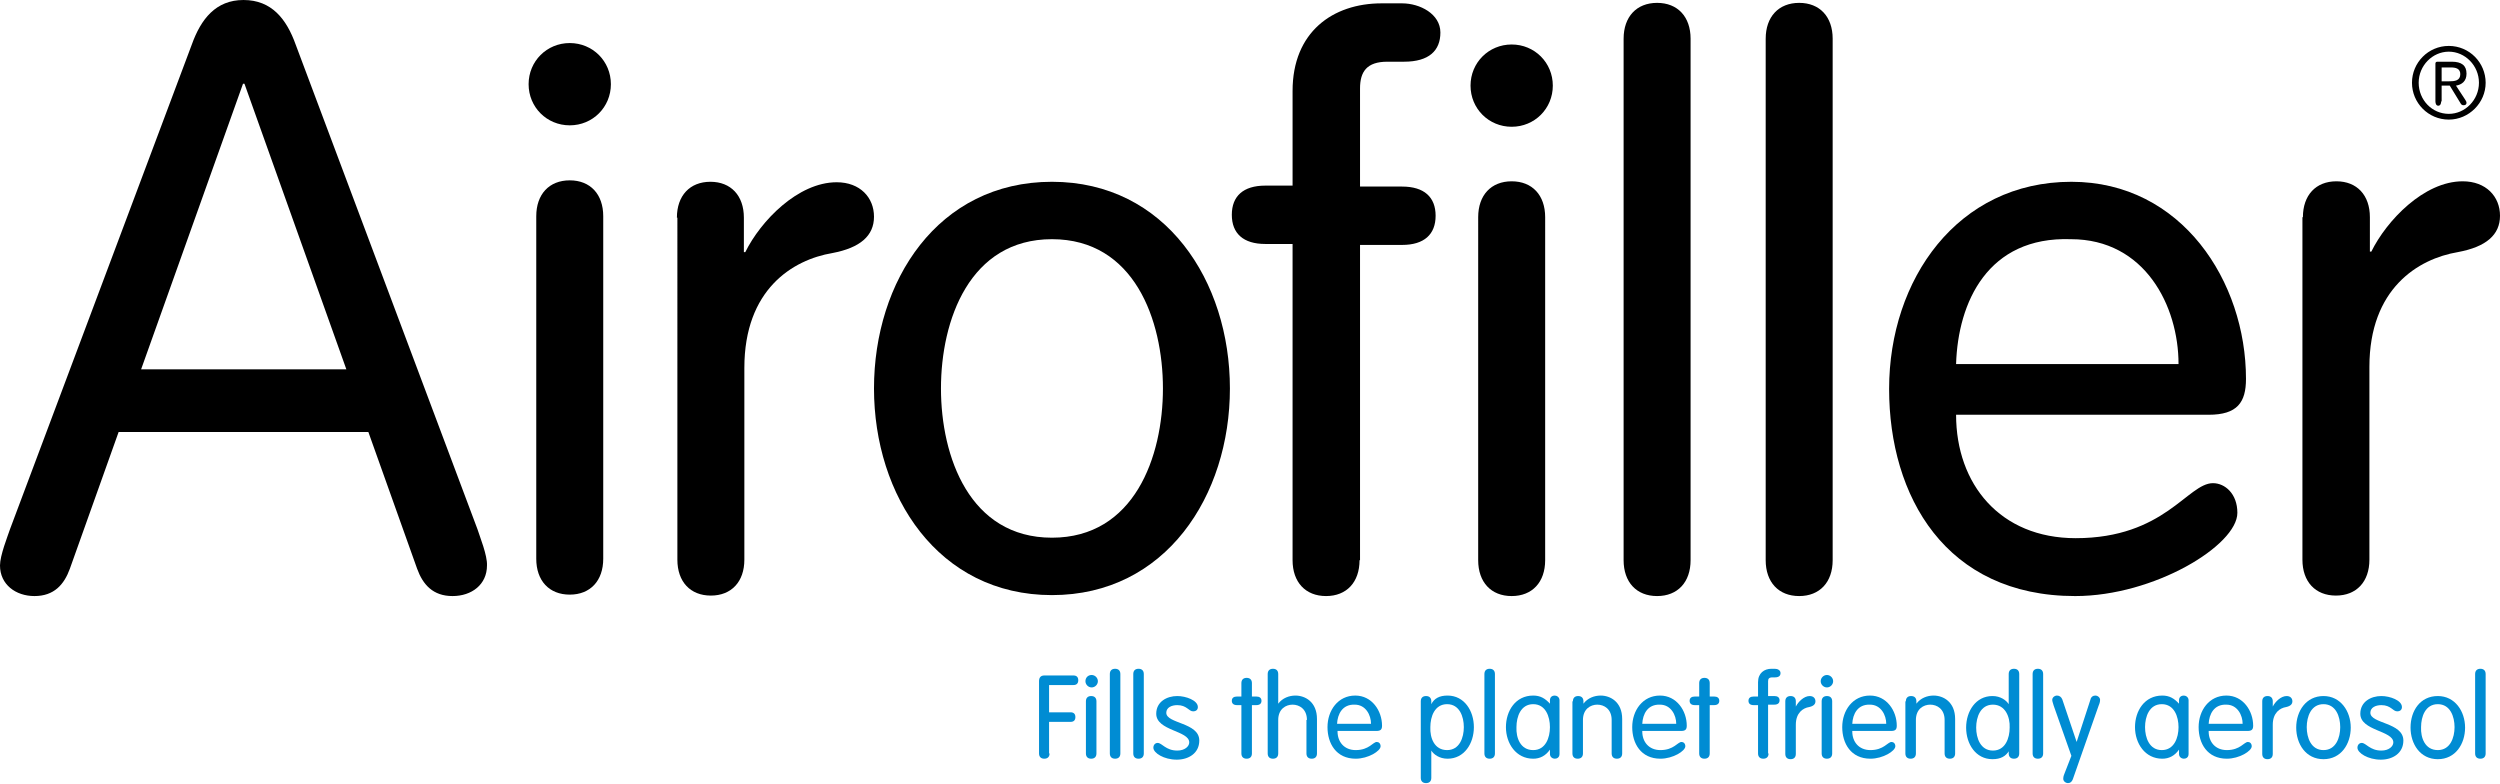
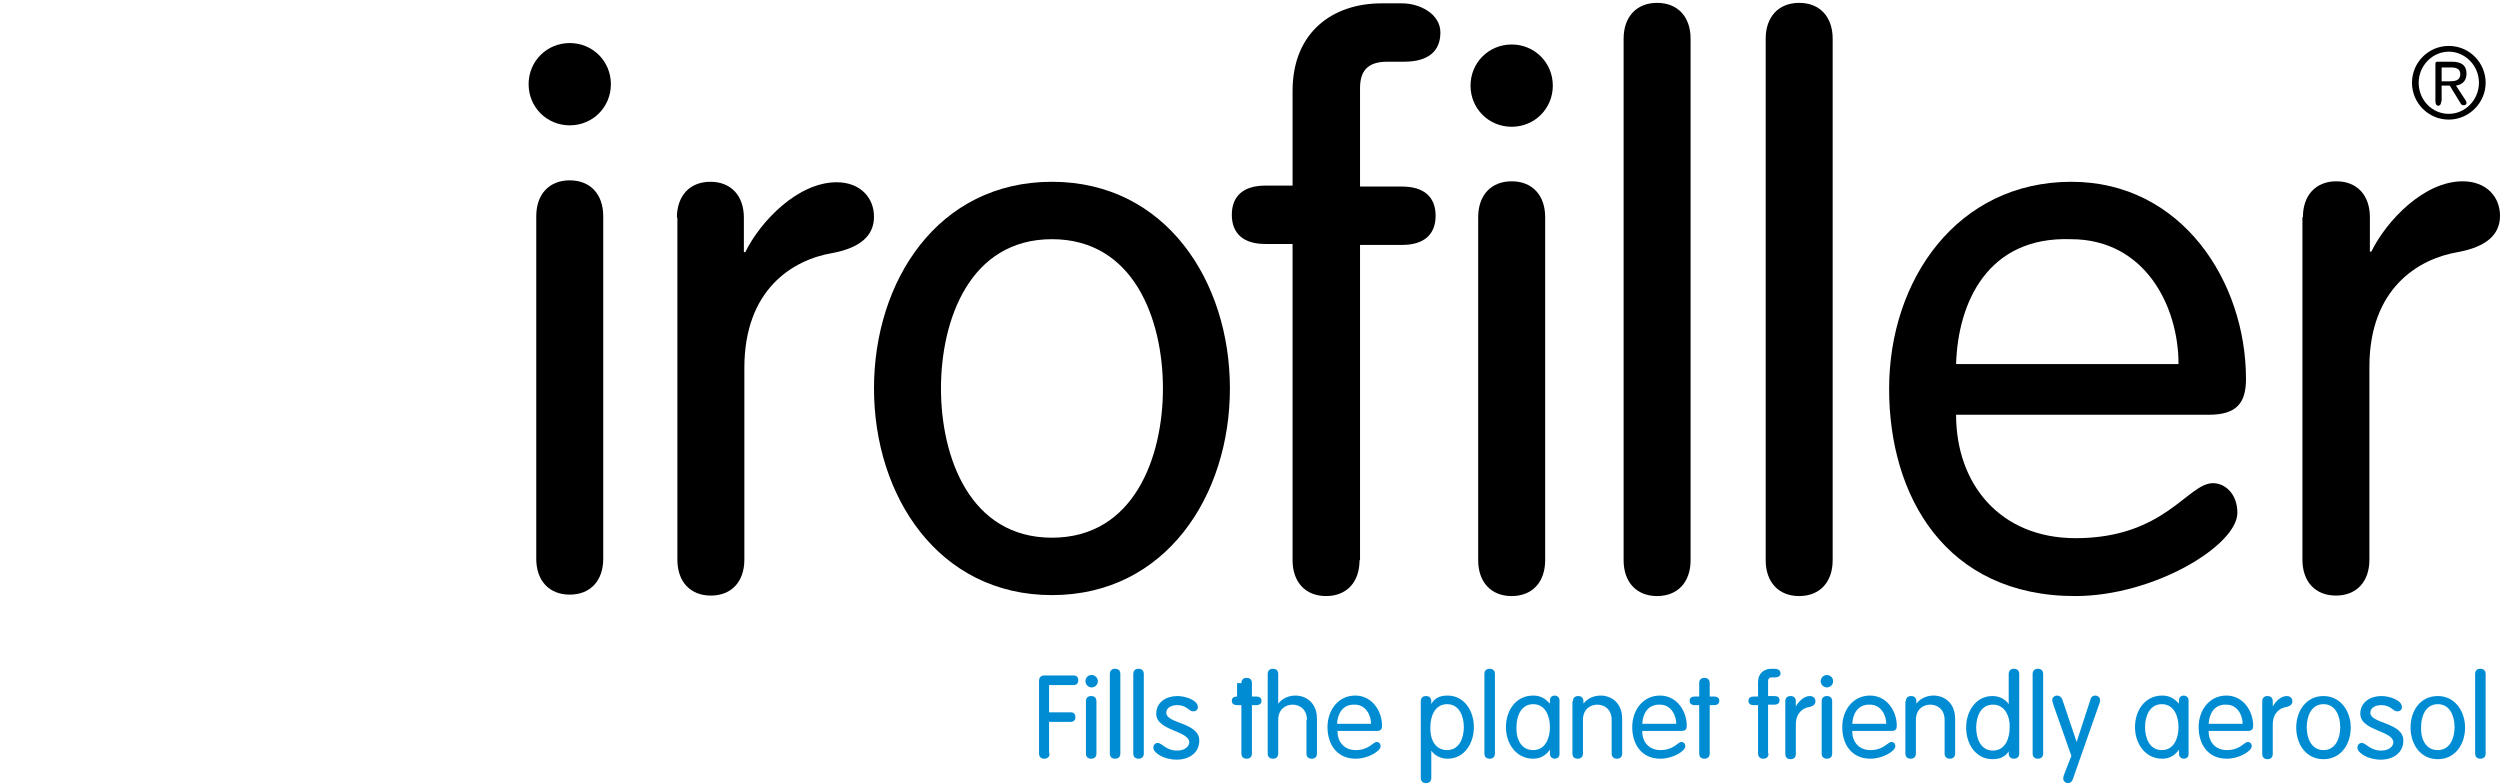
<svg xmlns="http://www.w3.org/2000/svg" version="1.1" id="Laag_1" x="0px" y="0px" viewBox="0 0 522.6 163.8" style="enable-background:new 0 0 522.6 163.8;" xml:space="preserve" width="522.6" height="163.8">
  <style type="text/css">
	.st0{fill:#008CD3;}
</style>
  <g>
    <g>
      <path d="M511.9,9.6c4.3,0,7.7,3.5,7.7,7.7s-3.5,7.7-7.7,7.7c-4.3,0-7.7-3.5-7.7-7.7S507.6,9.6,511.9,9.6z M511.9,23.8    c3.4,0,6.3-2.9,6.3-6.5s-2.9-6.5-6.3-6.5c-3.4,0-6.3,2.9-6.3,6.5S508.4,23.8,511.9,23.8z M510.3,21.2c0,0.5-0.2,0.9-0.6,0.9    c-0.4,0-0.6-0.4-0.6-0.9v-7.9c0-0.2,0.1-0.4,0.4-0.4h3c2.1,0,3.1,0.8,3.1,2.5c0,1.6-1,2.3-2.2,2.5l1.9,2.9    c0.1,0.2,0.3,0.4,0.3,0.7c0,0.3-0.2,0.5-0.6,0.5c-0.3,0-0.5-0.1-0.7-0.5l-2.2-3.6h-1.7V21.2z M510.3,17h1.6c1.2,0,2.4-0.1,2.4-1.5    c0-1.2-1-1.4-2-1.4h-1.9V17z" />
    </g>
    <g>
      <path class="st0" d="M219.4,157.5c0,0.7-0.4,1.1-1.1,1.1c-0.7,0-1.1-0.4-1.1-1.1v-15.1c0-0.7,0.3-1.2,1.1-1.2h6.1c0.6,0,1,0.3,1,1    s-0.4,1-1,1h-5.1v5.7h4.5c0.6,0,1,0.3,1,1s-0.4,1-1,1h-4.5V157.5z" />
      <path class="st0" d="M228.2,141.1c0.7,0,1.3,0.6,1.3,1.3c0,0.7-0.6,1.3-1.3,1.3c-0.7,0-1.3-0.6-1.3-1.3    C226.9,141.7,227.4,141.1,228.2,141.1z M229.2,157.5c0,0.7-0.4,1.1-1.1,1.1c-0.7,0-1.1-0.4-1.1-1.1v-10.9c0-0.7,0.4-1.1,1.1-1.1    c0.7,0,1.1,0.4,1.1,1.1V157.5z" />
      <path class="st0" d="M234.2,157.5c0,0.7-0.4,1.1-1.1,1.1c-0.7,0-1.1-0.4-1.1-1.1v-16.6c0-0.7,0.4-1.1,1.1-1.1    c0.7,0,1.1,0.4,1.1,1.1V157.5z" />
      <path class="st0" d="M239.1,157.5c0,0.7-0.4,1.1-1.1,1.1c-0.7,0-1.1-0.4-1.1-1.1v-16.6c0-0.7,0.4-1.1,1.1-1.1    c0.7,0,1.1,0.4,1.1,1.1V157.5z" />
      <path class="st0" d="M246.1,145.5c1.8,0,4.3,0.9,4.3,2.3c0,0.5-0.3,0.9-1,0.9c-0.9,0-1.3-1.3-3.3-1.3c-1.2,0-2.3,0.5-2.3,1.6    c0,2.3,6.9,2,6.9,5.8c0,2.7-2.3,4-4.7,4c-2.7,0-4.9-1.4-4.9-2.5c0-0.6,0.4-1,0.9-1c0.9,0,1.7,1.6,4.1,1.6c1.6,0,2.5-0.9,2.5-1.7    c0-2.5-6.9-2.4-6.9-6C241.7,146.7,243.9,145.5,246.1,145.5z" />
-       <path class="st0" d="M259.5,142.8c0-0.7,0.4-1.1,1.1-1.1s1.1,0.4,1.1,1.1v2.8h0.9c0.7,0,1.1,0.3,1.1,0.9c0,0.6-0.4,0.9-1.1,0.9    h-0.9v10.1c0,0.7-0.4,1.1-1.1,1.1s-1.1-0.4-1.1-1.1v-10.1h-0.9c-0.7,0-1.1-0.3-1.1-0.9c0-0.6,0.4-0.9,1.1-0.9h0.9V142.8z" />
+       <path class="st0" d="M259.5,142.8c0-0.7,0.4-1.1,1.1-1.1s1.1,0.4,1.1,1.1v2.8h0.9c0.7,0,1.1,0.3,1.1,0.9c0,0.6-0.4,0.9-1.1,0.9    h-0.9v10.1c0,0.7-0.4,1.1-1.1,1.1s-1.1-0.4-1.1-1.1v-10.1h-0.9c-0.7,0-1.1-0.3-1.1-0.9c0-0.6,0.4-0.9,1.1-0.9V142.8z" />
      <path class="st0" d="M273.2,150.5c0-2.3-1.6-3.2-3-3.2s-3,0.9-3,3.2v7c0,0.7-0.4,1.1-1.1,1.1c-0.7,0-1.1-0.4-1.1-1.1v-16.6    c0-0.7,0.4-1.1,1.1-1.1c0.7,0,1.1,0.4,1.1,1.1v6.2l0,0c0.9-1.2,2.3-1.7,3.6-1.7c2,0,4.5,1.3,4.5,4.9v7.2c0,0.7-0.4,1.1-1.1,1.1    c-0.7,0-1.1-0.4-1.1-1.1V150.5z" />
      <path class="st0" d="M279.6,152.9c0,2.2,1.4,3.9,3.8,3.9c2.8,0,3.6-1.7,4.4-1.7c0.4,0,0.8,0.3,0.8,0.9c0,1-2.6,2.6-5.2,2.6    c-4.1,0-5.9-3.2-5.9-6.6c0-3.5,2.2-6.6,5.8-6.6c3.5,0,5.6,3.2,5.6,6.3c0,0.8-0.3,1.1-1.2,1.1H279.6z M286.6,151.3    c0-1.8-1.1-4-3.4-4c-2.6-0.1-3.6,2-3.7,4H286.6z" />
      <path class="st0" d="M297,146.6c0-0.7,0.4-1.1,1.1-1.1s1.1,0.4,1.1,1.1v0.6h0c0.6-1.2,1.7-1.8,3.4-1.8c3.5,0,5.5,3.2,5.5,6.6    c0,3.4-2,6.6-5.5,6.6c-1.7,0-2.9-0.9-3.4-1.7h0v5.7c0,0.7-0.4,1.1-1.1,1.1s-1.1-0.4-1.1-1.1V146.6z M302.5,156.8    c2.6,0,3.5-2.6,3.5-4.8c0-2.2-0.9-4.8-3.5-4.8c-2.6,0-3.5,2.6-3.5,4.8C298.9,154.2,299.8,156.8,302.5,156.8z" />
      <path class="st0" d="M312.5,157.5c0,0.7-0.4,1.1-1.1,1.1c-0.7,0-1.1-0.4-1.1-1.1v-16.6c0-0.7,0.4-1.1,1.1-1.1    c0.7,0,1.1,0.4,1.1,1.1V157.5z" />
      <path class="st0" d="M326,157.6c0,0.8-0.6,1-1,1c-0.4,0-1-0.3-1-1v-0.9h0c-0.9,1.3-2.1,1.9-3.5,1.9c-3.6,0-5.7-3.2-5.7-6.6    c0-3.4,2-6.6,5.7-6.6c1.5,0,2.5,0.6,3.5,1.7h0v-0.7c0-0.8,0.6-1,1-1c0.4,0,1,0.3,1,1V157.6z M320.5,156.8c2.6,0,3.5-2.6,3.5-4.8    c0-2.2-0.9-4.8-3.5-4.8s-3.5,2.6-3.5,4.8C316.9,154.2,317.8,156.8,320.5,156.8z" />
      <path class="st0" d="M328.8,146.6c0-0.7,0.4-1.1,1.1-1.1c0.7,0,1.1,0.4,1.1,1.1v0.5l0,0c0.9-1.2,2.3-1.7,3.6-1.7    c2,0,4.5,1.3,4.5,4.9v7.2c0,0.7-0.4,1.1-1.1,1.1c-0.7,0-1.1-0.4-1.1-1.1v-7c0-2.3-1.6-3.2-3-3.2s-3,0.9-3,3.2v7    c0,0.7-0.4,1.1-1.1,1.1c-0.7,0-1.1-0.4-1.1-1.1V146.6z" />
      <path class="st0" d="M343.3,152.9c0,2.2,1.4,3.9,3.8,3.9c2.8,0,3.6-1.7,4.4-1.7c0.4,0,0.8,0.3,0.8,0.9c0,1-2.6,2.6-5.2,2.6    c-4.1,0-5.9-3.2-5.9-6.6c0-3.5,2.2-6.6,5.8-6.6c3.5,0,5.6,3.2,5.6,6.3c0,0.8-0.3,1.1-1.2,1.1H343.3z M350.4,151.3    c0-1.8-1.1-4-3.4-4c-2.6-0.1-3.6,2-3.7,4H350.4z" />
      <path class="st0" d="M355.2,142.8c0-0.7,0.4-1.1,1.1-1.1s1.1,0.4,1.1,1.1v2.8h0.9c0.7,0,1.1,0.3,1.1,0.9c0,0.6-0.4,0.9-1.1,0.9    h-0.9v10.1c0,0.7-0.4,1.1-1.1,1.1s-1.1-0.4-1.1-1.1v-10.1h-0.9c-0.7,0-1.1-0.3-1.1-0.9c0-0.6,0.4-0.9,1.1-0.9h0.9V142.8z" />
      <path class="st0" d="M369.7,157.5c0,0.7-0.4,1.1-1.1,1.1s-1.1-0.4-1.1-1.1v-10.1h-0.9c-0.7,0-1.1-0.3-1.1-0.9    c0-0.6,0.4-0.9,1.1-0.9h0.9v-3c0-1.9,1.3-2.8,2.8-2.8h0.7c0.6,0,1.2,0.3,1.2,0.9c0,0.6-0.4,0.9-1.2,0.9h-0.5    c-0.7,0-0.9,0.3-0.9,0.8v3.1h1.3c0.7,0,1.1,0.3,1.1,0.9c0,0.6-0.4,0.9-1.1,0.9h-1.3V157.5z" />
      <path class="st0" d="M373.2,146.6c0-0.7,0.4-1.1,1.1-1.1c0.7,0,1.1,0.4,1.1,1.1v1.1h0c0.5-1,1.7-2.2,2.9-2.2    c0.8,0,1.2,0.5,1.2,1.1c0,0.6-0.4,1-1.3,1.2c-1.3,0.2-2.8,1.2-2.8,3.7v6.1c0,0.7-0.4,1.1-1.1,1.1c-0.7,0-1.1-0.4-1.1-1.1V146.6z" />
      <path class="st0" d="M381.9,141.1c0.7,0,1.3,0.6,1.3,1.3c0,0.7-0.6,1.3-1.3,1.3c-0.7,0-1.3-0.6-1.3-1.3    C380.6,141.7,381.2,141.1,381.9,141.1z M383,157.5c0,0.7-0.4,1.1-1.1,1.1c-0.7,0-1.1-0.4-1.1-1.1v-10.9c0-0.7,0.4-1.1,1.1-1.1    c0.7,0,1.1,0.4,1.1,1.1V157.5z" />
      <path class="st0" d="M387.2,152.9c0,2.2,1.4,3.9,3.8,3.9c2.8,0,3.6-1.7,4.4-1.7c0.4,0,0.8,0.3,0.8,0.9c0,1-2.6,2.6-5.2,2.6    c-4.1,0-5.9-3.2-5.9-6.6c0-3.5,2.2-6.6,5.8-6.6c3.5,0,5.6,3.2,5.6,6.3c0,0.8-0.3,1.1-1.2,1.1H387.2z M394.3,151.3    c0-1.8-1.1-4-3.4-4c-2.6-0.1-3.6,2-3.7,4H394.3z" />
      <path class="st0" d="M398.4,146.6c0-0.7,0.4-1.1,1.1-1.1c0.7,0,1.1,0.4,1.1,1.1v0.5l0,0c0.9-1.2,2.3-1.7,3.6-1.7    c2,0,4.5,1.3,4.5,4.9v7.2c0,0.7-0.4,1.1-1.1,1.1c-0.7,0-1.1-0.4-1.1-1.1v-7c0-2.3-1.6-3.2-3-3.2s-3,0.9-3,3.2v7    c0,0.7-0.4,1.1-1.1,1.1c-0.7,0-1.1-0.4-1.1-1.1V146.6z" />
      <path class="st0" d="M420,156.9L420,156.9c-0.7,1.2-1.8,1.8-3.5,1.8c-3.5,0-5.5-3.2-5.5-6.6c0-3.4,2-6.6,5.5-6.6    c1.7,0,2.9,0.9,3.4,1.7h0v-6.3c0-0.7,0.4-1.1,1.1-1.1s1.1,0.4,1.1,1.1v16.6c0,0.7-0.4,1.1-1.1,1.1s-1.1-0.4-1.1-1.1V156.9z     M416.6,147.3c-2.6,0-3.5,2.6-3.5,4.8c0,2.2,0.9,4.8,3.5,4.8s3.5-2.6,3.5-4.8C420.2,149.9,419.2,147.3,416.6,147.3z" />
      <path class="st0" d="M427.1,157.5c0,0.7-0.4,1.1-1.1,1.1c-0.7,0-1.1-0.4-1.1-1.1v-16.6c0-0.7,0.4-1.1,1.1-1.1    c0.7,0,1.1,0.4,1.1,1.1V157.5z" />
      <path class="st0" d="M429.3,147.5c-0.2-0.7-0.3-0.9-0.3-1.2c0-0.5,0.5-0.9,1-0.9c0.5,0,0.9,0.3,1.1,0.8l3,8.9h0l2.9-8.9    c0.1-0.5,0.5-0.8,1-0.8c0.5,0,1,0.4,1,0.9c0,0.2,0,0.5-0.3,1.2l-5.4,15.4c-0.2,0.5-0.5,0.8-1,0.8c-0.5,0-1-0.4-1-0.9    c0-0.2,0-0.5,0.3-1.2l1.4-3.6L429.3,147.5z" />
      <path class="st0" d="M457.5,157.6c0,0.8-0.6,1-1,1c-0.4,0-1-0.3-1-1v-0.9h0c-0.9,1.3-2.1,1.9-3.5,1.9c-3.6,0-5.7-3.2-5.7-6.6    c0-3.4,2-6.6,5.7-6.6c1.5,0,2.5,0.6,3.5,1.7h0v-0.7c0-0.8,0.6-1,1-1c0.4,0,1,0.3,1,1V157.6z M451.9,156.8c2.6,0,3.5-2.6,3.5-4.8    c0-2.2-0.9-4.8-3.5-4.8s-3.5,2.6-3.5,4.8C448.4,154.2,449.3,156.8,451.9,156.8z" />
      <path class="st0" d="M461.7,152.9c0,2.2,1.4,3.9,3.8,3.9c2.8,0,3.6-1.7,4.4-1.7c0.4,0,0.8,0.3,0.8,0.9c0,1-2.6,2.6-5.2,2.6    c-4.1,0-5.9-3.2-5.9-6.6c0-3.5,2.2-6.6,5.8-6.6c3.5,0,5.6,3.2,5.6,6.3c0,0.8-0.3,1.1-1.2,1.1H461.7z M468.8,151.3    c0-1.8-1.1-4-3.4-4c-2.6-0.1-3.6,2-3.7,4H468.8z" />
      <path class="st0" d="M472.9,146.6c0-0.7,0.4-1.1,1.1-1.1c0.7,0,1.1,0.4,1.1,1.1v1.1h0c0.5-1,1.7-2.2,2.9-2.2    c0.8,0,1.2,0.5,1.2,1.1c0,0.6-0.4,1-1.3,1.2c-1.3,0.2-2.8,1.2-2.8,3.7v6.1c0,0.7-0.4,1.1-1.1,1.1c-0.7,0-1.1-0.4-1.1-1.1V146.6z" />
      <path class="st0" d="M485.7,145.5c3.6,0,5.7,3.2,5.7,6.6c0,3.4-2,6.6-5.7,6.6s-5.7-3.2-5.7-6.6C480,148.6,482.1,145.5,485.7,145.5    z M485.7,156.8c2.6,0,3.5-2.6,3.5-4.8c0-2.2-0.9-4.8-3.5-4.8s-3.5,2.6-3.5,4.8C482.2,154.2,483.1,156.8,485.7,156.8z" />
      <path class="st0" d="M497.8,145.5c1.8,0,4.3,0.9,4.3,2.3c0,0.5-0.3,0.9-1,0.9c-0.9,0-1.3-1.3-3.3-1.3c-1.2,0-2.3,0.5-2.3,1.6    c0,2.3,6.9,2,6.9,5.8c0,2.7-2.3,4-4.7,4c-2.7,0-4.9-1.4-4.9-2.5c0-0.6,0.4-1,0.9-1c0.9,0,1.7,1.6,4.1,1.6c1.6,0,2.5-0.9,2.5-1.7    c0-2.5-6.9-2.4-6.9-6C493.4,146.7,495.6,145.5,497.8,145.5z" />
      <path class="st0" d="M509.6,145.5c3.6,0,5.7,3.2,5.7,6.6c0,3.4-2,6.6-5.7,6.6s-5.7-3.2-5.7-6.6    C503.9,148.6,505.9,145.5,509.6,145.5z M509.6,156.8c2.6,0,3.5-2.6,3.5-4.8c0-2.2-0.9-4.8-3.5-4.8s-3.5,2.6-3.5,4.8    C506,154.2,506.9,156.8,509.6,156.8z" />
      <path class="st0" d="M519.6,157.5c0,0.7-0.4,1.1-1.1,1.1c-0.7,0-1.1-0.4-1.1-1.1v-16.6c0-0.7,0.4-1.1,1.1-1.1    c0.7,0,1.1,0.4,1.1,1.1V157.5z" />
    </g>
    <g>
      <g>
        <path d="M112,66.9" />
      </g>
      <path d="M141.5,45.5c0-4.6,2.7-7.5,7-7.5c4.3,0,7,2.9,7,7.5v7.2h0.3c3.2-6.5,11-14.6,19.1-14.6c4.9,0,7.8,3.2,7.8,7.2    s-2.9,6.5-8.7,7.6c-8.3,1.4-18.4,7.6-18.4,24V117c0,4.6-2.7,7.5-7,7.5c-4.3,0-7-2.9-7-7.5V45.5z" />
      <path d="M219.9,38c23.8,0,37.2,20.8,37.2,43.2s-13.4,43.2-37.2,43.2s-37.2-20.8-37.2-43.2S196,38,219.9,38z M219.9,112.4    c17.2,0,23.2-16.9,23.2-31.2s-6-31.2-23.2-31.2s-23.2,16.9-23.2,31.2S202.7,112.4,219.9,112.4z" />
-       <path d="M99.8,110.6L61.8,9.3C59.9,4,56.8,0,50.9,0C45.1,0,42,4,40.1,9.3l-38,101.3c-0.5,1.5-2.1,5.5-2.1,7.6c0,4,3.3,6.4,7.2,6.4    c4.1,0,6.2-2.4,7.4-5.7l10.2-28.6H77l10.2,28.6c1.2,3.3,3.3,5.7,7.4,5.7c4,0,7.2-2.4,7.2-6.4C101.9,116.1,100.3,112.2,99.8,110.6z     M29.5,77.2l21.3-59.7h0.3l21.3,59.7H29.5z" />
      <path d="M284.2,117.1c0,4.6-2.7,7.5-7,7.5c-4.3,0-7-2.9-7-7.5V51h-5.7c-4.6,0-7-2.2-7-6.1s2.4-6.1,7-6.1h5.7V19    c0-12.3,8.4-18.3,18.6-18.3h4.3c3.7,0,8,2.2,8,6.1c0,3.8-2.4,6.1-7.6,6.1H290c-4.3,0-5.7,2.1-5.7,5.6v20.5h8.8c4.6,0,7,2.2,7,6.1    s-2.4,6.1-7,6.1h-8.8V117.1z M316,9.3c4.8,0,8.6,3.8,8.6,8.6s-3.8,8.6-8.6,8.6c-4.8,0-8.6-3.8-8.6-8.6S311.2,9.3,316,9.3z     M323,117.1c0,4.6-2.7,7.5-7,7.5s-7-2.9-7-7.5V45.4c0-4.6,2.7-7.5,7-7.5s7,2.9,7,7.5V117.1z" />
      <path d="M353.4,117.1c0,4.6-2.7,7.5-7,7.5s-7-2.9-7-7.5V8.1c0-4.6,2.7-7.5,7-7.5s7,2.9,7,7.5V117.1z" />
      <path d="M383.1,117.1c0,4.6-2.7,7.5-7,7.5s-7-2.9-7-7.5V8.1c0-4.6,2.7-7.5,7-7.5s7,2.9,7,7.5V117.1z" />
      <path d="M408.9,86.7c0,14.5,9.2,25.8,25,25.8c18.6,0,23.4-11.5,28.7-11.5c2.5,0,5.1,2.2,5.1,6.2c0,6.8-17.4,17.4-33.9,17.4    c-27.1,0-38.9-20.9-38.9-43.3c0-22.9,14.3-43.3,38.1-43.3c23.1,0,36.5,20.9,36.5,41.2c0,4.9-1.8,7.5-7.8,7.5H408.9z M455.4,76.1    c0-12.1-7-26.1-22.5-26.1c-17.4-0.6-23.6,13.2-24,26.1H455.4z" />
      <path d="M481.4,45.4c0-4.6,2.7-7.5,7-7.5s7,2.9,7,7.5v7.2h0.3c3.2-6.5,11-14.7,19.1-14.7c4.9,0,7.8,3.2,7.8,7.2s-2.9,6.5-8.8,7.6    c-8.3,1.4-18.5,7.6-18.5,24v40.3c0,4.6-2.7,7.5-7,7.5s-7-2.9-7-7.5V45.4z" />
      <g>
        <path d="M119.1,9c4.8,0,8.6,3.8,8.6,8.6s-3.8,8.6-8.6,8.6c-4.8,0-8.6-3.8-8.6-8.6S114.3,9,119.1,9z" />
        <path d="M126.1,116.8c0,4.6-2.7,7.5-7,7.5s-7-2.9-7-7.5V45.2c0-4.6,2.7-7.5,7-7.5s7,2.9,7,7.5V116.8z" />
      </g>
    </g>
  </g>
</svg>